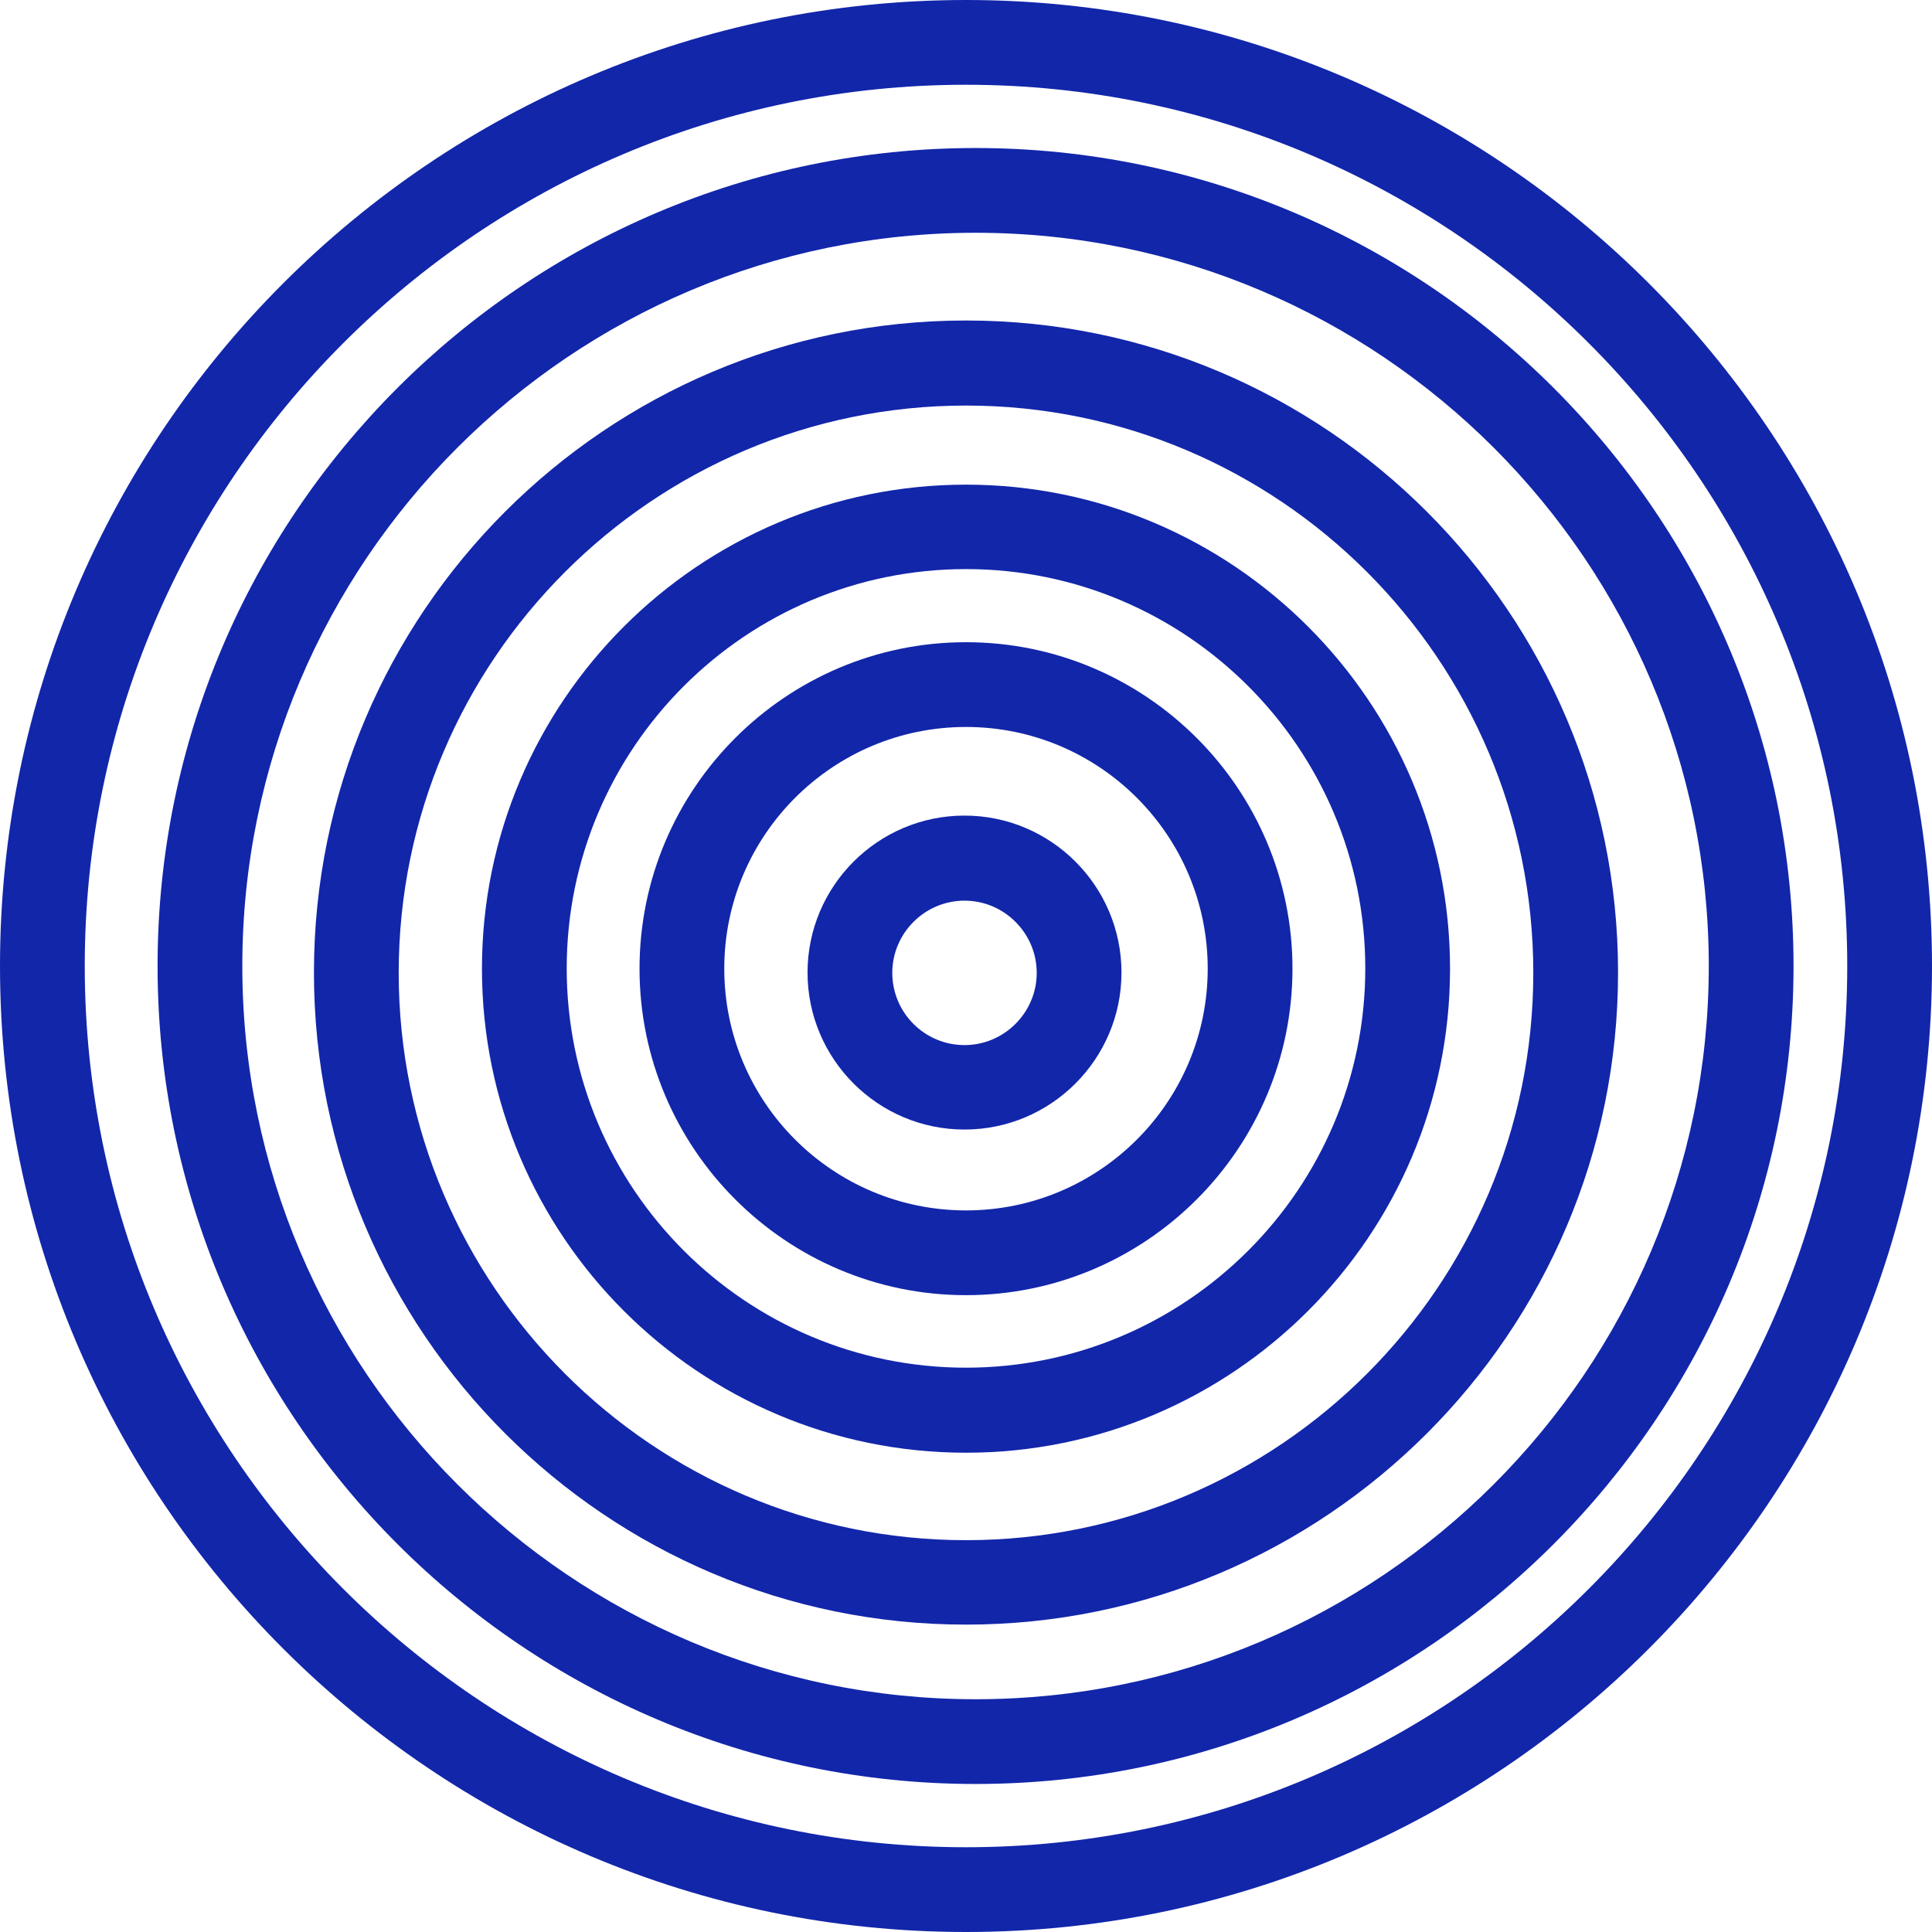
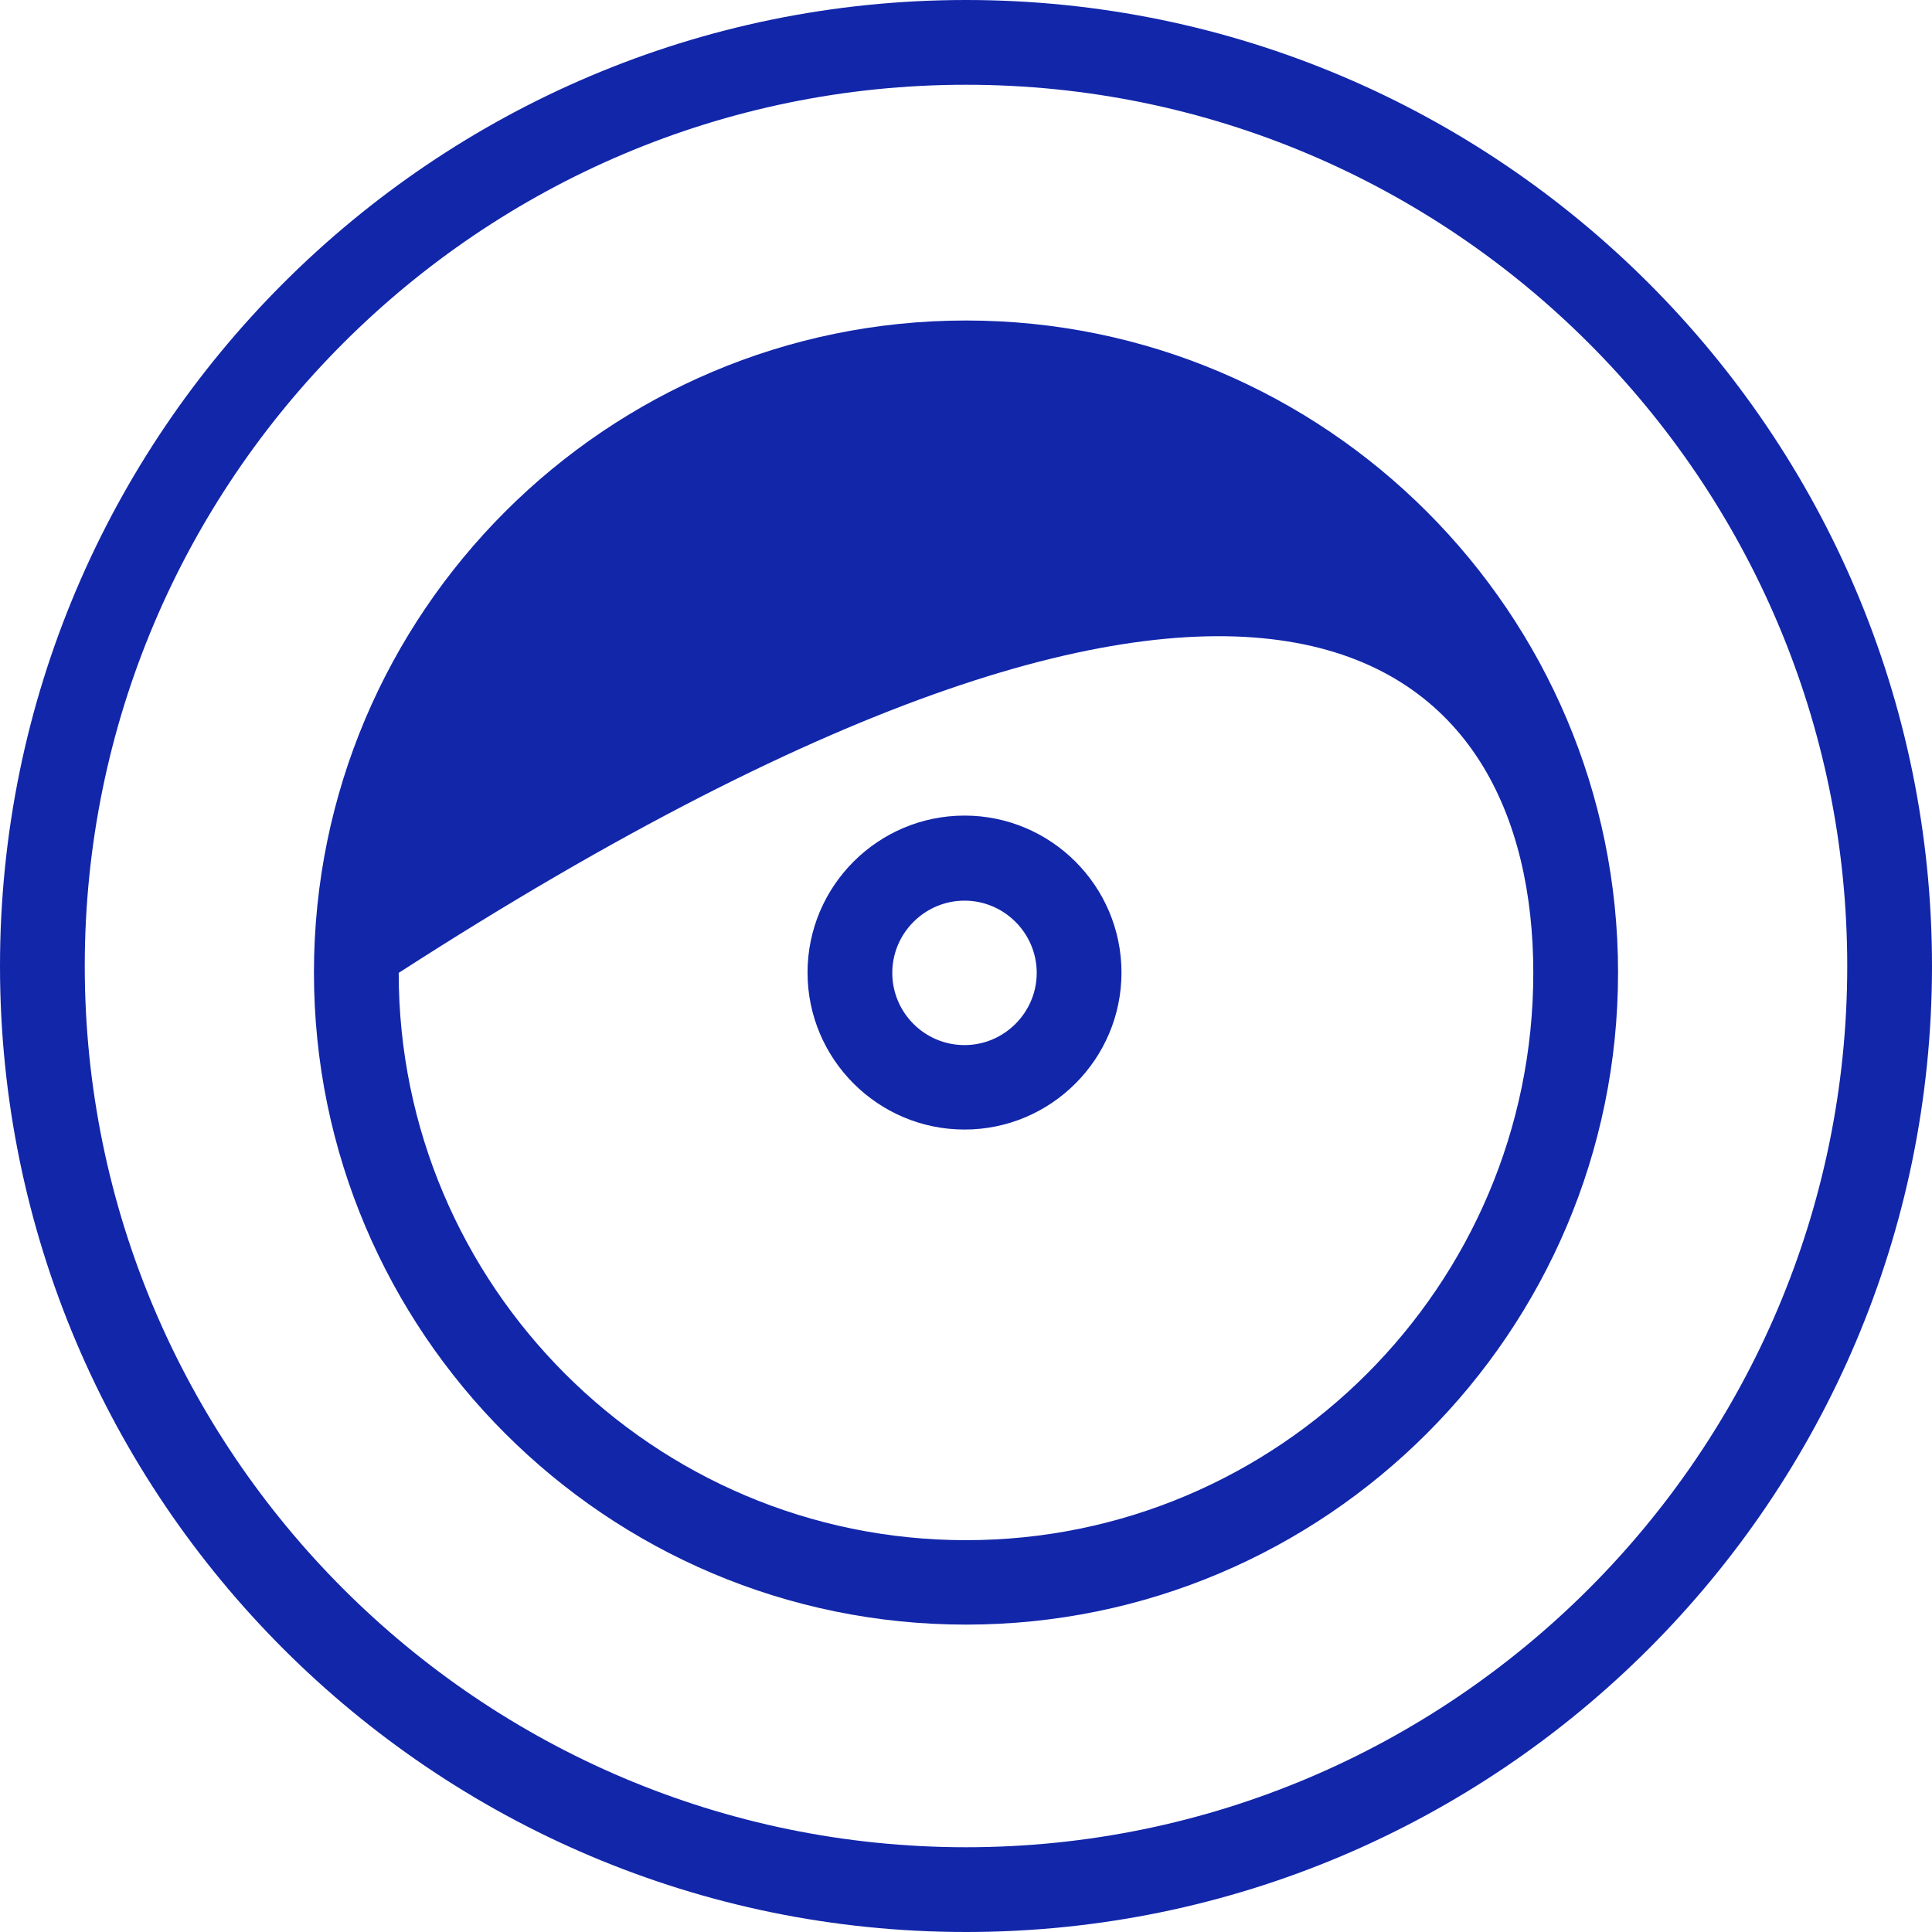
<svg xmlns="http://www.w3.org/2000/svg" width="109" height="109" viewBox="0 0 109 109" fill="none">
  <g clip-path="url(#clip0_1_305)">
    <path d="M54.416 46.014C49.533 46.014 45.56 49.988 45.56 54.87C45.56 59.753 49.533 63.727 54.416 63.727C59.298 63.727 63.272 59.753 63.272 54.87C63.272 49.988 59.298 46.014 54.416 46.014ZM54.416 58.962C52.16 58.962 50.341 57.127 50.341 54.887C50.341 52.648 52.176 50.813 54.416 50.813C56.655 50.813 58.49 52.648 58.49 54.887C58.49 57.127 56.655 58.962 54.416 58.962Z" fill="#1226AA" />
-     <path d="M54.5 36.232C44.347 36.232 36.081 44.499 36.081 54.651C36.081 64.804 44.347 73.071 54.5 73.071C64.652 73.071 72.919 64.804 72.919 54.651C72.919 44.499 64.652 36.232 54.5 36.232ZM54.5 68.289C46.974 68.289 40.862 62.178 40.862 54.651C40.862 47.126 46.974 41.014 54.5 41.014C62.026 41.014 68.137 47.126 68.137 54.651C68.137 62.178 62.026 68.289 54.5 68.289Z" fill="#1226AA" />
-     <path d="M54.5 27.343C39.448 27.343 27.191 39.583 27.191 54.652C27.191 69.72 39.431 81.96 54.5 81.96C69.569 81.96 81.809 69.704 81.809 54.652C81.809 39.6 69.552 27.343 54.5 27.343ZM54.5 77.162C42.075 77.162 31.973 67.06 31.973 54.635C31.973 42.209 42.075 32.107 54.5 32.107C66.925 32.107 77.027 42.209 77.027 54.635C77.027 67.06 66.925 77.162 54.5 77.162Z" fill="#1226AA" />
-     <path d="M54.5 18.082C34.212 18.082 17.712 34.582 17.712 54.87C17.712 75.159 34.212 91.658 54.5 91.658C74.788 91.658 91.288 75.159 91.288 54.87C91.288 34.582 74.788 18.082 54.5 18.082ZM54.5 86.894C36.855 86.894 22.494 72.532 22.494 54.887C22.494 37.242 36.855 22.881 54.5 22.881C72.145 22.881 86.506 37.242 86.506 54.887C86.506 72.532 72.145 86.894 54.5 86.894Z" fill="#1226AA" />
-     <path d="M55.039 8.351C29.599 8.351 8.89 29.06 8.89 54.5C8.89 79.94 29.599 100.649 55.039 100.649C80.479 100.649 101.188 79.94 101.188 54.5C101.188 29.06 80.479 8.351 55.039 8.351ZM55.039 95.868C32.225 95.868 13.671 77.314 13.671 54.5C13.671 31.686 32.225 13.133 55.039 13.133C77.852 13.133 96.406 31.686 96.406 54.5C96.406 77.314 77.852 95.868 55.039 95.868Z" fill="#1226AA" />
+     <path d="M54.5 18.082C34.212 18.082 17.712 34.582 17.712 54.87C17.712 75.159 34.212 91.658 54.5 91.658C74.788 91.658 91.288 75.159 91.288 54.87C91.288 34.582 74.788 18.082 54.5 18.082ZM54.5 86.894C36.855 86.894 22.494 72.532 22.494 54.887C72.145 22.881 86.506 37.242 86.506 54.887C86.506 72.532 72.145 86.894 54.5 86.894Z" fill="#1226AA" />
    <path d="M54.5 0C24.447 0 0 24.447 0 54.5C0 84.553 24.447 109 54.5 109C84.553 109 109 84.553 109 54.5C109 24.447 84.553 0 54.5 0ZM54.5 104.218C27.09 104.218 4.782 81.91 4.782 54.5C4.782 27.09 27.09 4.782 54.5 4.782C81.91 4.782 104.218 27.09 104.218 54.5C104.218 81.91 81.91 104.218 54.5 104.218Z" fill="#1226AA" />
  </g>
  <defs>
    <clipPath id="clip0_1_305">
      <rect width="109" height="109" fill="white" />
    </clipPath>
  </defs>
</svg>